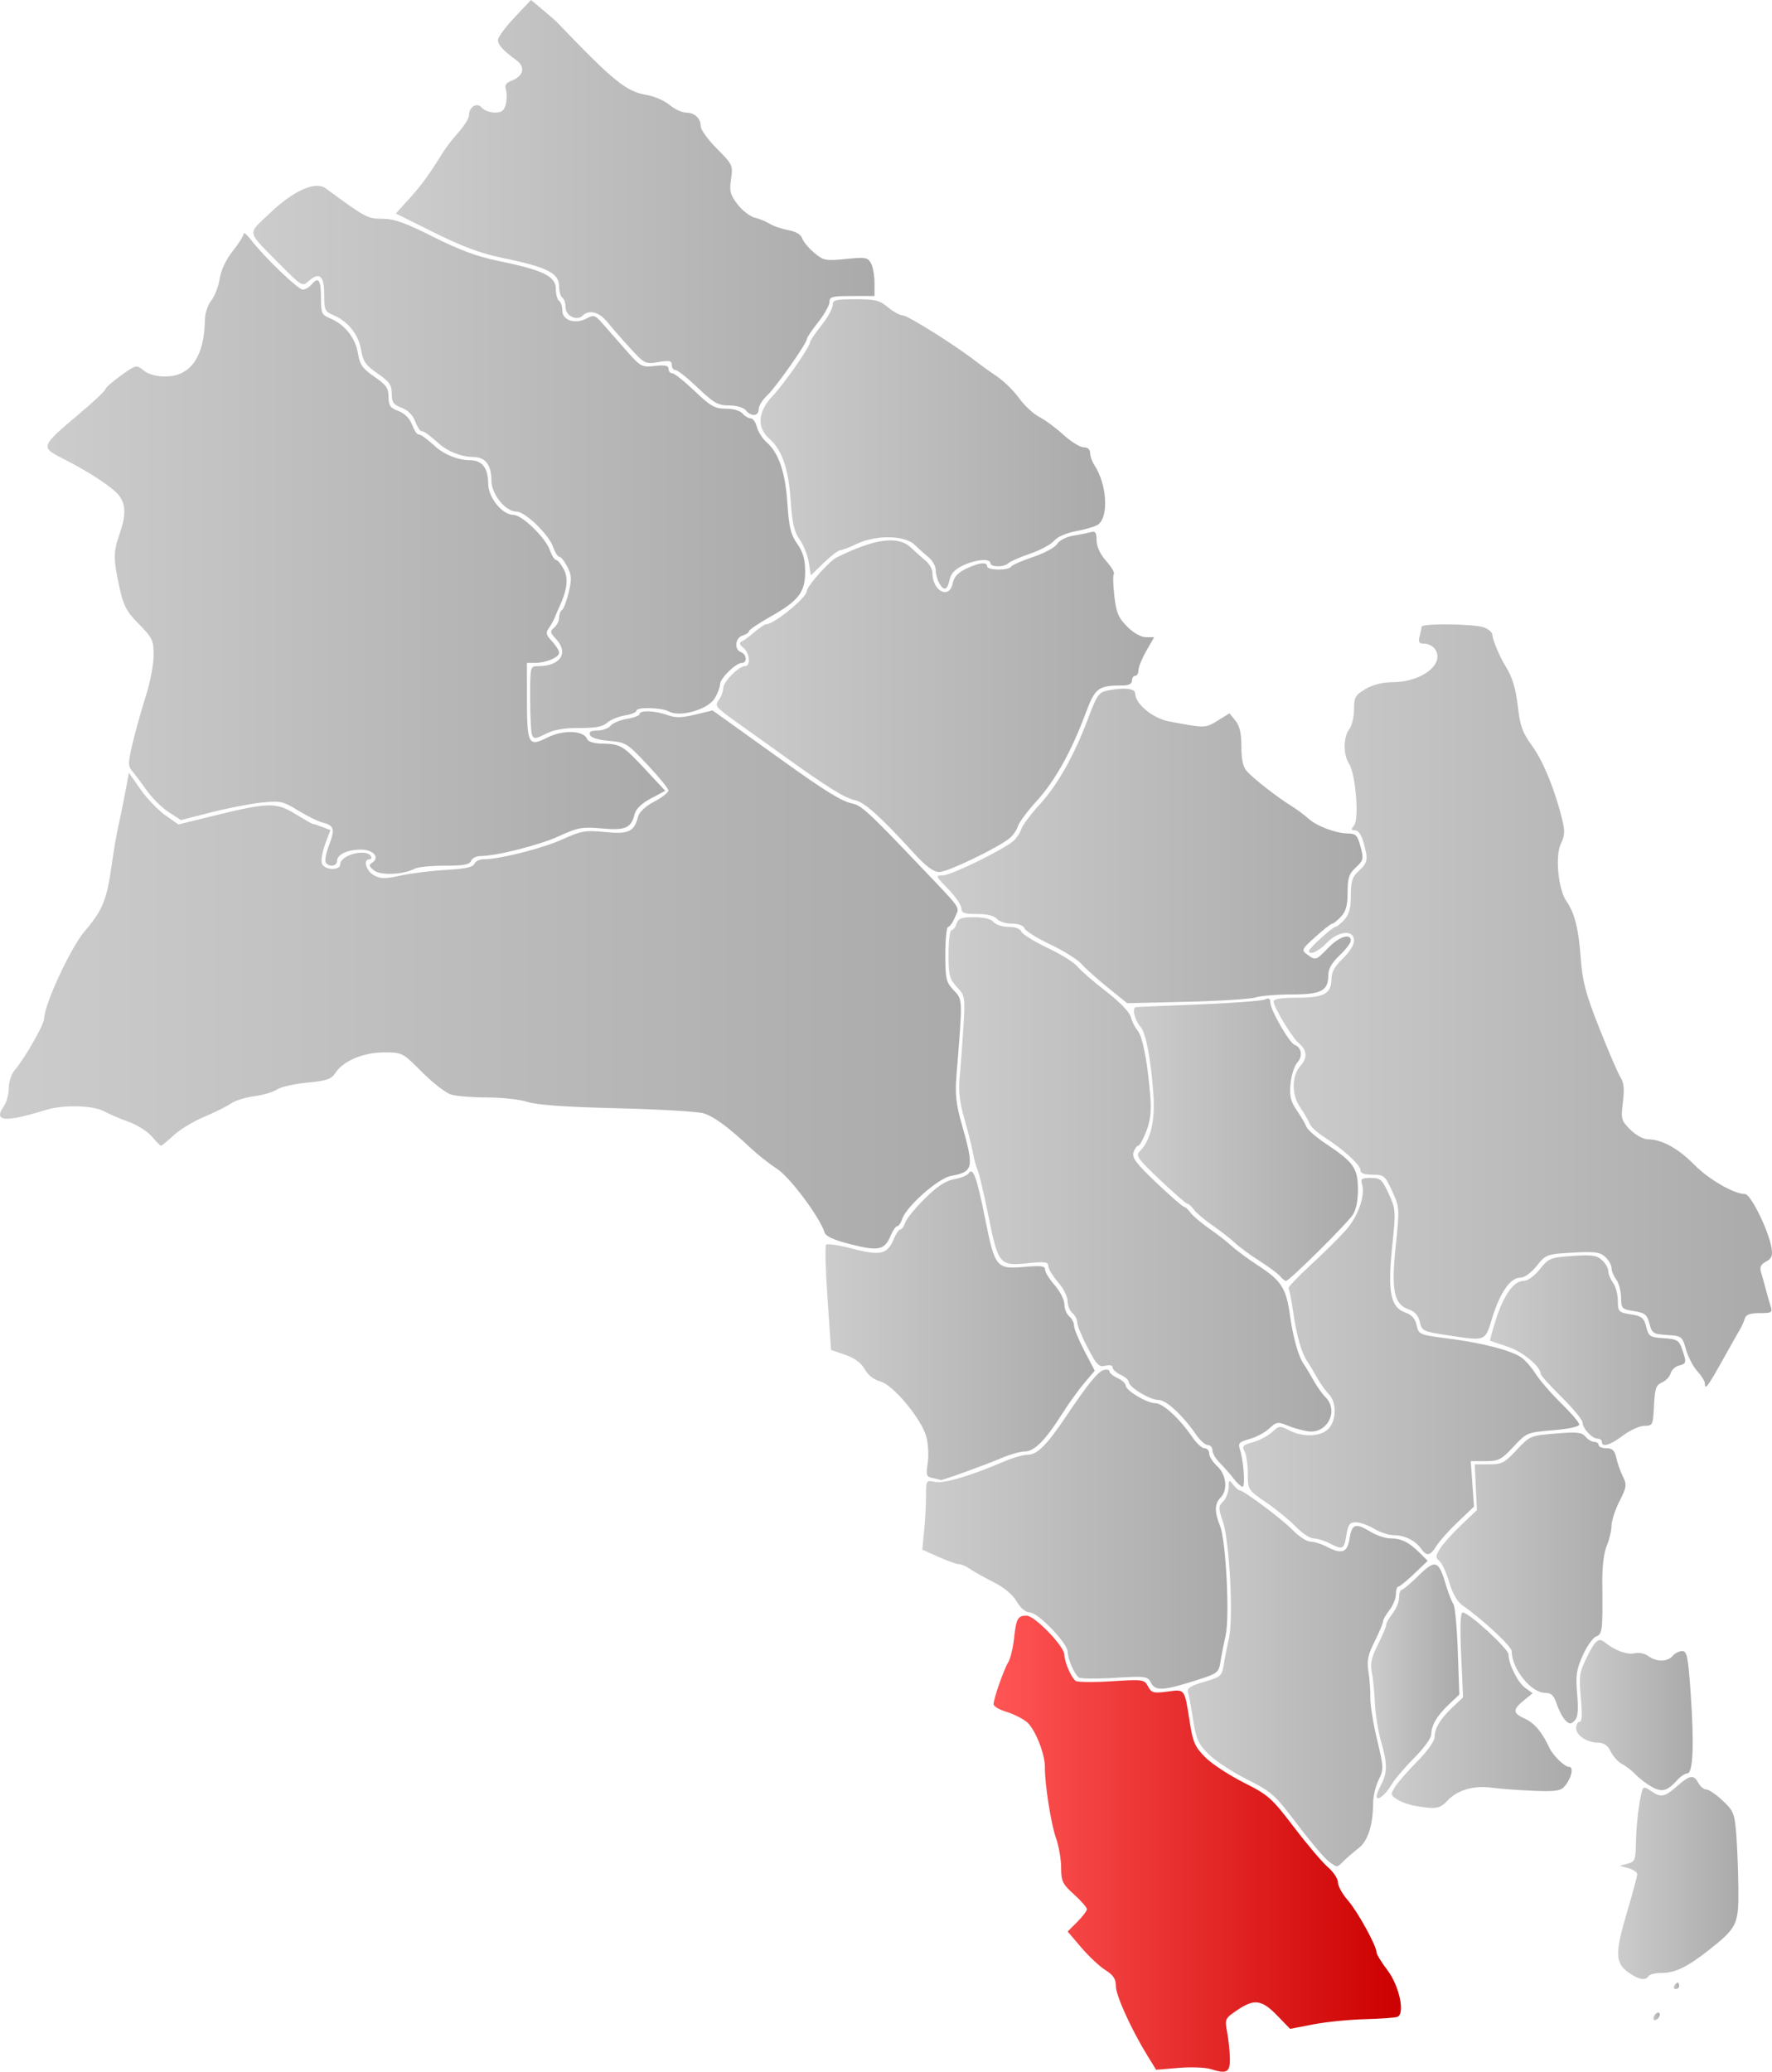
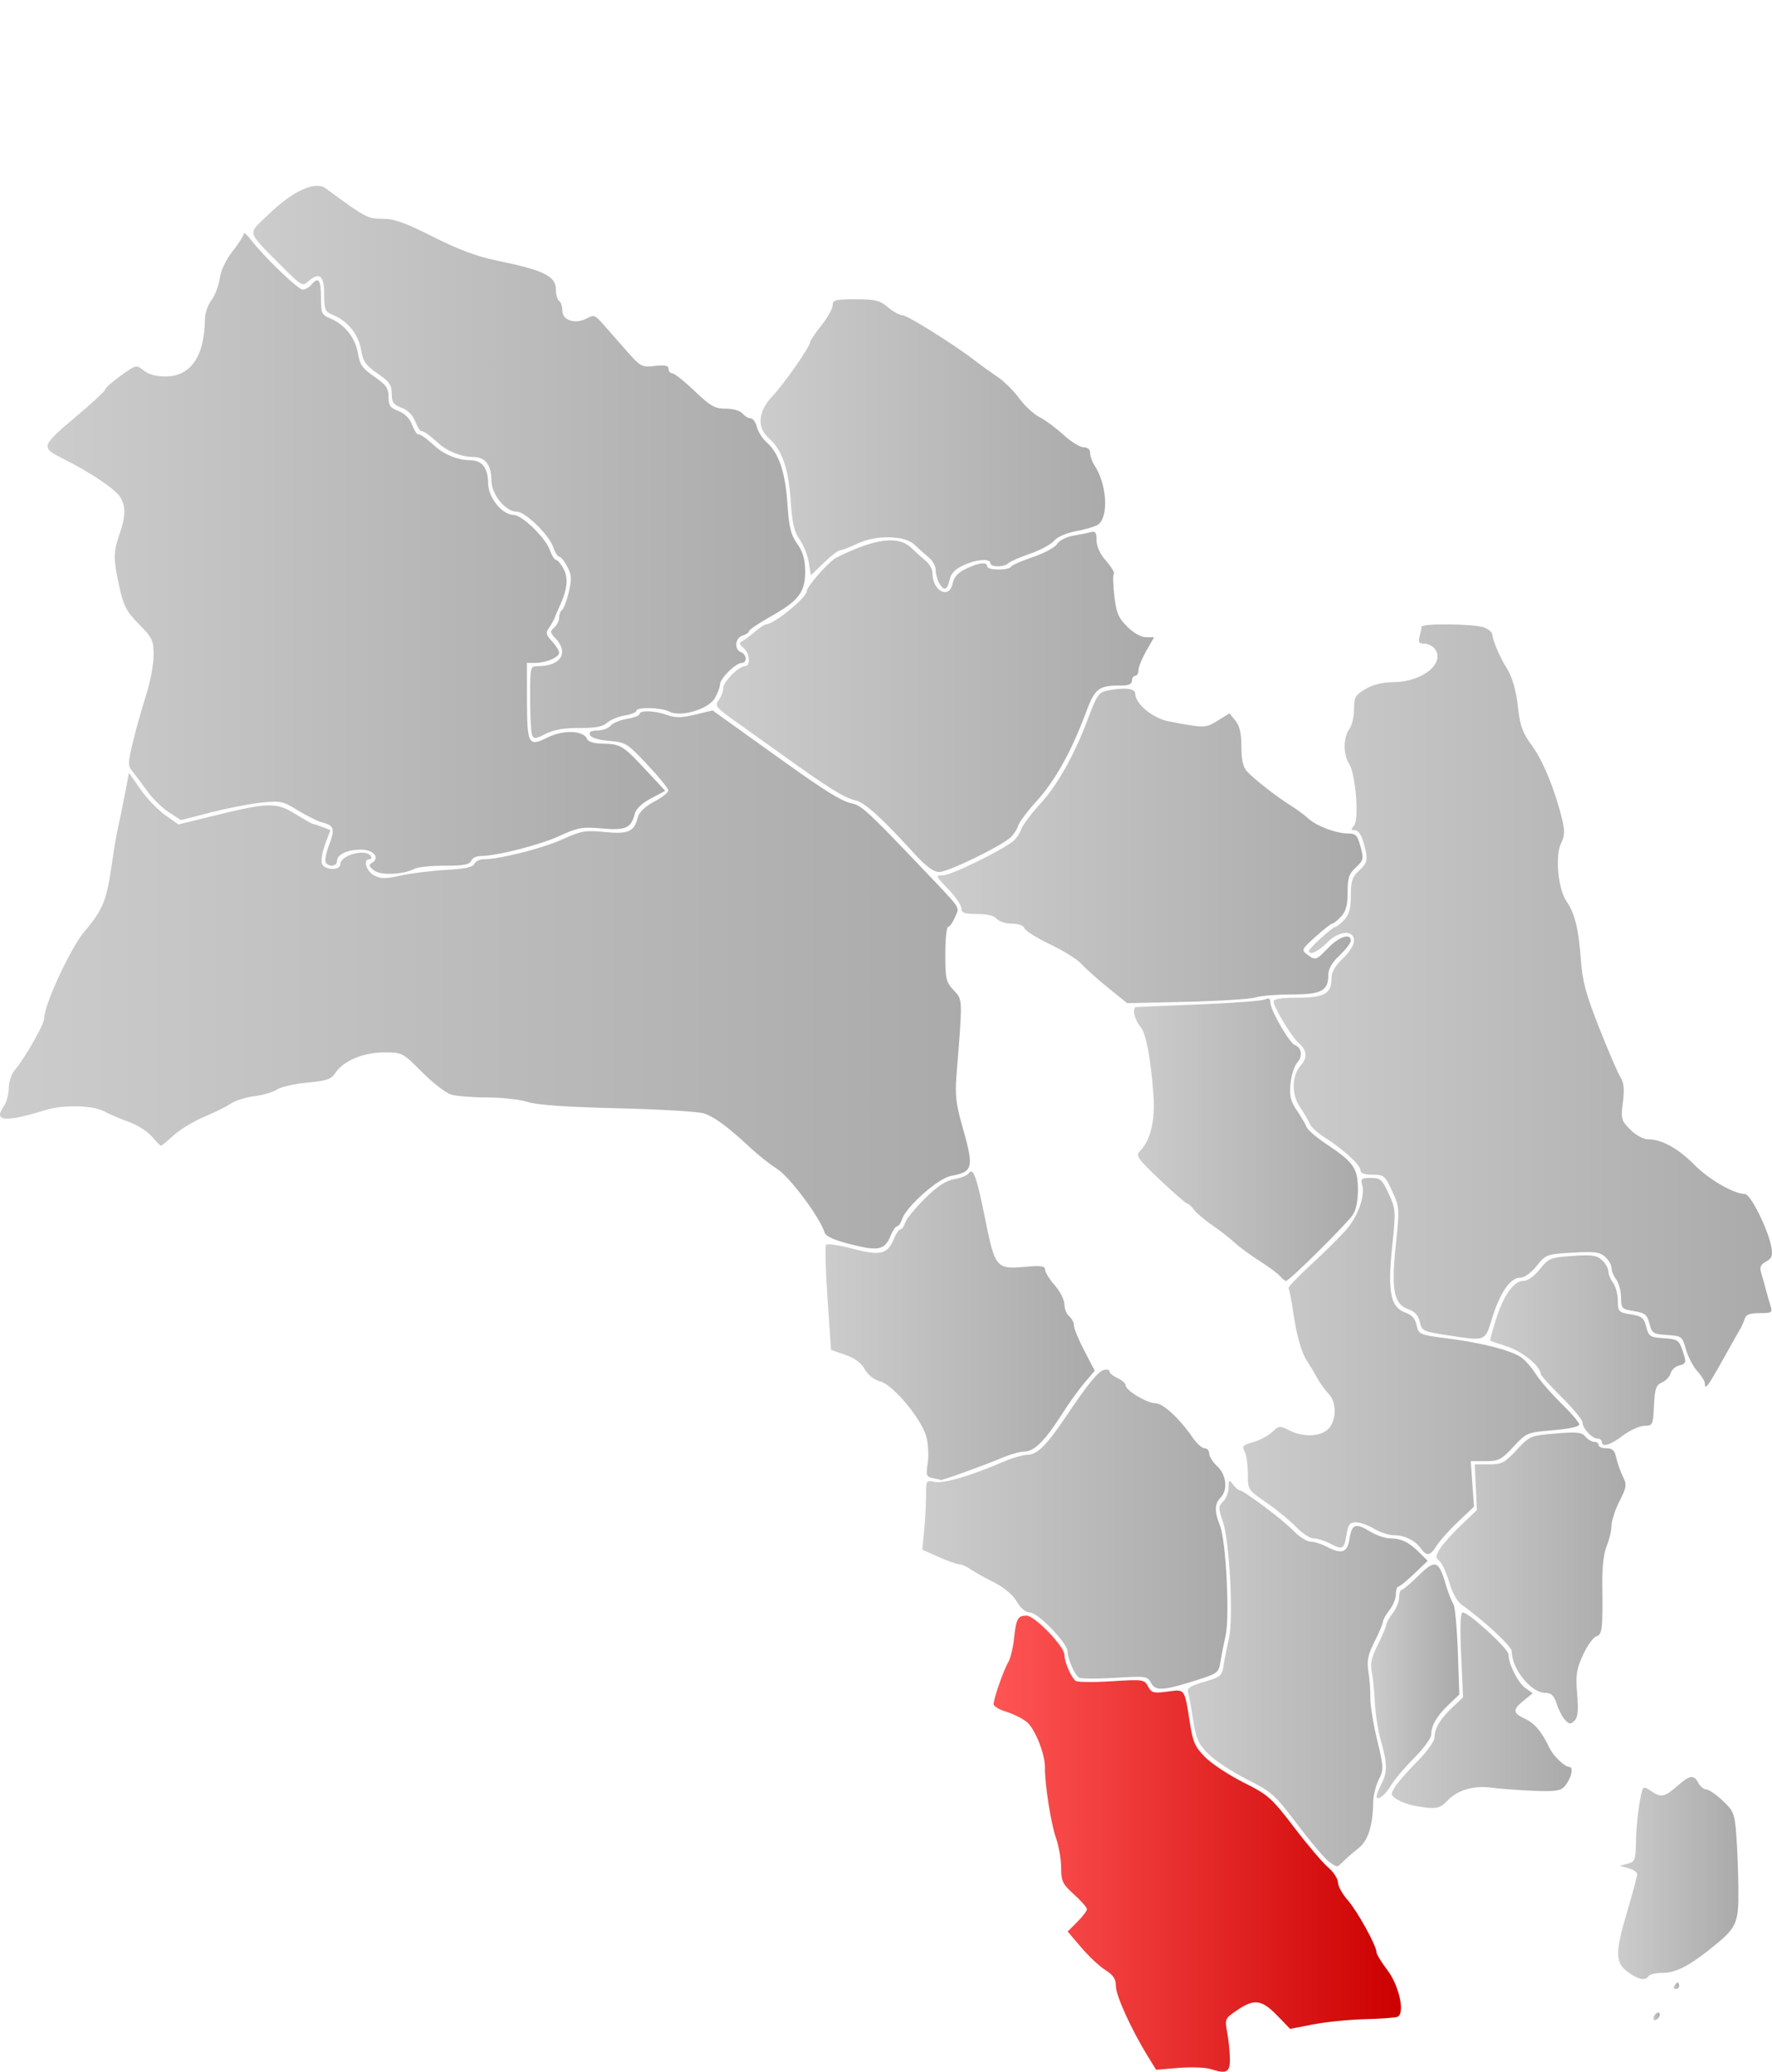
<svg xmlns="http://www.w3.org/2000/svg" xmlns:ns1="http://sodipodi.sourceforge.net/DTD/sodipodi-0.dtd" xmlns:ns2="http://www.inkscape.org/namespaces/inkscape" xmlns:xlink="http://www.w3.org/1999/xlink" width="550.596" height="643.674" id="svg32275" ns1:version="0.32" ns2:version="0.44.1" version="1.0" ns1:docbase="C:\Documents and Settings\Jon Haradld Søby\Mine dokumenter\wikipedia\Norgeskart" ns1:docname="NO 0604 Kongsberg.svg">
  <defs id="defs32277">
    <linearGradient id="linearGradient36971">
      <stop id="stop36973" offset="0" style="stop-color:#f55;stop-opacity:1;" />
      <stop id="stop36975" offset="1" style="stop-color:#c00;stop-opacity:1;" />
    </linearGradient>
    <linearGradient id="linearGradient35149">
      <stop style="stop-color:#ccc;stop-opacity:1;" offset="0" id="stop35151" />
      <stop style="stop-color:#aaa;stop-opacity:1;" offset="1" id="stop35153" />
    </linearGradient>
    <linearGradient ns2:collect="always" xlink:href="#linearGradient36971" id="linearGradient35155" x1="408.429" y1="776.641" x2="535.012" y2="776.641" gradientUnits="userSpaceOnUse" />
    <linearGradient ns2:collect="always" xlink:href="#linearGradient35149" id="linearGradient35157" x1="613.429" y1="830.291" x2="615.429" y2="830.291" gradientUnits="userSpaceOnUse" />
    <linearGradient ns2:collect="always" xlink:href="#linearGradient35149" id="linearGradient35159" x1="619.762" y1="820.791" x2="621.429" y2="820.791" gradientUnits="userSpaceOnUse" />
    <linearGradient ns2:collect="always" xlink:href="#linearGradient35149" id="linearGradient35161" x1="602.489" y1="787.31" x2="639.86" y2="787.31" gradientUnits="userSpaceOnUse" />
    <linearGradient ns2:collect="always" xlink:href="#linearGradient35149" id="linearGradient35163" x1="468.776" y1="723.806" x2="543.305" y2="723.806" gradientUnits="userSpaceOnUse" />
    <linearGradient ns2:collect="always" xlink:href="#linearGradient35149" id="linearGradient35165" x1="532.155" y1="735.167" x2="588.047" y2="735.167" gradientUnits="userSpaceOnUse" />
    <linearGradient ns2:collect="always" xlink:href="#linearGradient35149" id="linearGradient35167" x1="525.721" y1="726.214" x2="553.139" y2="726.214" gradientUnits="userSpaceOnUse" />
    <linearGradient ns2:collect="always" xlink:href="#linearGradient35149" id="linearGradient35169" x1="589.429" y1="736.701" x2="625.654" y2="736.701" gradientUnits="userSpaceOnUse" />
    <linearGradient ns2:collect="always" xlink:href="#linearGradient35149" id="linearGradient35171" x1="546.037" y1="694.087" x2="604.787" y2="694.087" gradientUnits="userSpaceOnUse" />
    <linearGradient ns2:collect="always" xlink:href="#linearGradient35149" id="linearGradient35173" x1="386.273" y1="678.916" x2="481.082" y2="678.916" gradientUnits="userSpaceOnUse" />
    <linearGradient ns2:collect="always" xlink:href="#linearGradient35149" id="linearGradient35175" x1="486.008" y1="628.23" x2="590.414" y2="628.23" gradientUnits="userSpaceOnUse" />
    <linearGradient ns2:collect="always" xlink:href="#linearGradient35149" id="linearGradient35177" x1="394.429" y1="577.268" x2="513.387" y2="577.268" gradientUnits="userSpaceOnUse" />
    <linearGradient ns2:collect="always" xlink:href="#linearGradient35149" id="linearGradient35179" x1="356.203" y1="615.722" x2="439.857" y2="615.722" gradientUnits="userSpaceOnUse" />
    <linearGradient ns2:collect="always" xlink:href="#linearGradient35149" id="linearGradient35181" x1="562.708" y1="623.301" x2="623.322" y2="623.301" gradientUnits="userSpaceOnUse" />
    <linearGradient ns2:collect="always" xlink:href="#linearGradient35149" id="linearGradient35183" x1="495.429" y1="516.217" x2="650.298" y2="516.217" gradientUnits="userSpaceOnUse" />
    <linearGradient ns2:collect="always" xlink:href="#linearGradient35149" id="linearGradient35185" x1="452.05" y1="557.927" x2="521.642" y2="557.927" gradientUnits="userSpaceOnUse" />
    <linearGradient ns2:collect="always" xlink:href="#linearGradient35149" id="linearGradient35187" x1="99.702" y1="508.132" x2="401.065" y2="508.132" gradientUnits="userSpaceOnUse" />
    <linearGradient ns2:collect="always" xlink:href="#linearGradient35149" id="linearGradient35189" x1="391.075" y1="466.64" x2="523.063" y2="466.64" gradientUnits="userSpaceOnUse" />
    <linearGradient ns2:collect="always" xlink:href="#linearGradient35149" id="linearGradient35191" x1="114.488" y1="375.793" x2="306.408" y2="375.793" gradientUnits="userSpaceOnUse" />
    <linearGradient ns2:collect="always" xlink:href="#linearGradient35149" id="linearGradient35193" x1="322.421" y1="421.88" x2="458.313" y2="421.88" gradientUnits="userSpaceOnUse" />
    <linearGradient ns2:collect="always" xlink:href="#linearGradient35149" id="linearGradient35195" x1="178.437" y1="347.323" x2="349.881" y2="347.323" gradientUnits="userSpaceOnUse" />
    <linearGradient ns2:collect="always" xlink:href="#linearGradient35149" id="linearGradient35197" x1="336.018" y1="341.741" x2="443.093" y2="341.741" gradientUnits="userSpaceOnUse" />
    <linearGradient ns2:collect="always" xlink:href="#linearGradient35149" id="linearGradient35199" x1="222.69" y1="268.277" x2="371.429" y2="268.277" gradientUnits="userSpaceOnUse" />
  </defs>
  <ns1:namedview id="base" pagecolor="#ffffff" bordercolor="#666666" borderopacity="1.0" gridtolerance="10000" guidetolerance="10" objecttolerance="10" ns2:pageopacity="0.0" ns2:pageshadow="2" ns2:zoom="0.80320161" ns2:cx="275.29816" ns2:cy="172.43491" ns2:document-units="px" ns2:current-layer="layer1" ns2:window-width="1024" ns2:window-height="717" ns2:window-x="-4" ns2:window-y="0" />
  <g ns2:label="Layer 1" ns2:groupmode="layer" id="layer1" transform="translate(-99.702,-203.817)">
    <path style="fill:url(#linearGradient35155);fill-opacity:1.0" d="M 475.929,846.677 C 474.279,846.147 469.779,845.976 465.929,846.298 L 458.929,846.883 L 456.283,842.587 C 451.217,834.36 446.429,823.821 446.429,820.897 C 446.429,818.661 445.648,817.465 443.179,815.918 C 441.391,814.798 438.019,811.643 435.684,808.907 L 431.44,803.933 L 434.434,800.939 C 436.081,799.292 437.429,797.512 437.429,796.984 C 437.429,796.456 435.629,794.397 433.429,792.41 C 429.837,789.165 429.427,788.311 429.414,784.043 C 429.406,781.429 428.676,777.266 427.793,774.791 C 426.262,770.503 424.294,757.921 424.379,752.964 C 424.451,748.778 421.237,740.785 418.67,738.766 C 417.288,737.679 414.419,736.269 412.293,735.632 C 410.168,734.995 408.429,733.951 408.429,733.311 C 408.429,731.589 411.566,722.598 412.972,720.291 C 413.642,719.191 414.449,715.918 414.765,713.017 C 415.459,706.65 415.924,705.791 418.677,705.791 C 421.199,705.791 430.429,715.339 430.429,717.949 C 430.429,720.117 432.537,725.028 433.908,726.054 C 434.469,726.474 439.494,726.529 445.074,726.175 C 454.883,725.553 455.26,725.606 456.421,727.777 C 457.497,729.787 458.13,729.955 462.451,729.382 C 467.996,728.647 467.726,728.268 469.437,739.204 C 470.366,745.136 471.045,746.642 474.224,749.818 C 476.261,751.855 481.621,755.376 486.133,757.644 C 493.803,761.499 494.823,762.404 501.78,771.529 C 505.873,776.898 510.618,782.488 512.325,783.951 C 514.032,785.413 515.429,787.535 515.429,788.666 C 515.429,789.796 516.791,792.273 518.456,794.169 C 521.487,797.621 527.392,808.316 527.416,810.397 C 527.423,811.005 528.935,813.48 530.775,815.897 C 534.499,820.785 536.362,829.496 533.887,830.445 C 533.164,830.722 528.603,831.049 523.751,831.171 C 518.899,831.292 511.697,832.018 507.748,832.783 L 500.567,834.174 L 496.499,829.982 C 491.726,825.065 489.396,824.769 484.051,828.402 C 480.327,830.932 480.233,831.141 480.992,835.152 C 481.423,837.428 481.81,841.081 481.852,843.269 C 481.937,847.696 480.92,848.281 475.929,846.677 z " id="path34210" />
    <path style="fill:url(#linearGradient35157);fill-opacity:1.0" d="M 613.429,830.909 C 613.429,830.359 613.879,829.631 614.429,829.291 C 614.979,828.951 615.429,829.123 615.429,829.673 C 615.429,830.223 614.979,830.951 614.429,831.291 C 613.879,831.631 613.429,831.459 613.429,830.909 z " id="path34208" />
    <path style="fill:url(#linearGradient35159);fill-opacity:1.0" d="M 619.929,820.791 C 620.268,820.241 620.745,819.791 620.988,819.791 C 621.23,819.791 621.429,820.241 621.429,820.791 C 621.429,821.341 620.952,821.791 620.37,821.791 C 619.787,821.791 619.589,821.341 619.929,820.791 z " id="path34206" />
    <path style="fill:url(#linearGradient35161);fill-opacity:1.0" d="M 606.971,817.482 C 601.387,814.085 601.195,811.569 605.429,797.291 C 607.059,791.791 608.402,786.777 608.411,786.149 C 608.421,785.521 607.191,784.669 605.679,784.256 L 602.929,783.504 L 605.429,782.85 C 607.727,782.249 607.936,781.717 608.022,776.243 C 608.109,770.716 609.042,763.055 610.003,759.979 C 610.329,758.938 610.875,758.99 612.643,760.229 C 615.76,762.411 616.877,762.214 620.776,758.791 C 624.792,755.265 625.981,755.086 627.429,757.791 C 628.017,758.891 629.126,759.791 629.893,759.791 C 630.659,759.791 632.944,761.354 634.97,763.265 C 638.4,766.5 638.692,767.241 639.215,774.015 C 639.524,778.017 639.81,785.577 639.852,790.817 C 639.939,801.683 639.403,802.791 630.74,809.638 C 624.071,814.91 620.205,816.791 616.037,816.791 C 614.117,816.791 612.268,817.241 611.929,817.791 C 611.131,819.081 609.424,818.975 606.971,817.482 z " id="path34204" />
    <path style="fill:url(#linearGradient35163);fill-opacity:1.0" d="M 512.637,782.225 C 511.408,781.363 507.012,776.183 502.87,770.713 C 495.788,761.362 494.847,760.521 487.133,756.644 C 482.621,754.376 477.261,750.855 475.224,748.818 C 472.045,745.642 471.366,744.136 470.437,738.204 C 469.843,734.402 469.129,730.541 468.851,729.624 C 468.457,728.321 469.549,727.607 473.845,726.358 C 479.038,724.849 479.377,724.552 479.939,721.025 C 480.266,718.971 480.998,715.266 481.565,712.791 C 482.984,706.594 481.745,682.599 479.698,676.634 C 478.221,672.329 478.226,671.85 479.764,670.312 C 480.68,669.397 481.443,667.443 481.46,665.969 C 481.489,663.529 481.61,663.446 482.821,665.041 C 483.551,666.003 484.415,666.791 484.741,666.791 C 486.015,666.791 498.117,675.827 501.375,679.211 C 503.27,681.18 505.745,682.794 506.875,682.797 C 508.004,682.8 510.217,683.475 511.793,684.297 C 516.691,686.852 518.326,686.287 519.045,681.791 C 519.773,677.236 520.907,676.892 525.654,679.787 C 527.455,680.885 530.196,681.785 531.744,681.787 C 535.115,681.792 537.541,682.994 540.845,686.298 L 543.305,688.758 L 539.117,692.764 C 536.813,694.967 534.591,696.774 534.179,696.78 C 533.766,696.786 533.429,697.855 533.429,699.156 C 533.429,700.457 532.529,702.665 531.429,704.064 C 530.329,705.462 529.429,707.061 529.429,707.616 C 529.429,708.172 528.26,710.953 526.832,713.796 C 524.74,717.96 524.364,719.776 524.897,723.128 C 525.261,725.418 525.526,729.091 525.487,731.291 C 525.447,733.491 526.394,739.366 527.592,744.347 C 529.658,752.944 529.684,753.573 528.098,756.751 C 527.18,758.592 526.409,761.716 526.385,763.694 C 526.297,770.983 524.791,775.718 521.823,778.041 C 520.243,779.279 518.157,781.078 517.189,782.041 C 515.064,784.153 515.374,784.141 512.637,782.225 z " id="path34202" />
    <path style="fill:url(#linearGradient35165);fill-opacity:1.0" d="M 539.429,764.899 C 537.504,764.564 534.959,763.647 533.774,762.86 C 531.725,761.499 531.7,761.303 533.255,758.86 C 534.155,757.447 537.262,753.909 540.16,750.998 C 543.058,748.086 545.429,744.794 545.429,743.682 C 545.429,740.841 547.179,737.892 551.008,734.281 L 554.3,731.176 L 553.713,717.983 C 553.31,708.926 553.461,704.791 554.195,704.791 C 556.094,704.791 568.429,716.115 568.429,717.858 C 568.429,720.834 571.328,726.606 573.664,728.279 L 575.929,729.901 L 573.179,732.134 C 569.628,735.016 569.713,736.109 573.624,737.86 C 576.454,739.127 578.941,742.1 581.095,746.791 C 582.223,749.245 585.831,752.755 587.246,752.773 C 588.819,752.794 587.943,756.433 585.768,758.916 C 584.62,760.227 582.755,760.477 576.136,760.206 C 571.622,760.021 565.807,759.587 563.213,759.242 C 557.542,758.485 552.562,759.956 549.401,763.32 C 547.061,765.811 545.815,766.008 539.429,764.899 z " id="path34200" />
    <path style="fill:url(#linearGradient35167);fill-opacity:1.0" d="M 527.429,761.874 C 527.429,761.404 528.101,759.73 528.922,758.155 C 530.824,754.509 530.798,751.64 528.801,744.791 C 527.92,741.766 527.063,736.366 526.898,732.791 C 526.733,729.216 526.29,724.87 525.913,723.135 C 525.399,720.762 525.874,718.694 527.829,714.802 C 529.259,711.956 530.429,709.172 530.429,708.616 C 530.429,708.061 531.329,706.462 532.429,705.064 C 533.529,703.665 534.429,701.457 534.429,700.156 C 534.429,698.855 534.772,697.791 535.192,697.791 C 535.612,697.791 537.974,695.807 540.442,693.381 C 545.68,688.233 546.685,688.549 548.91,696.039 C 549.728,698.794 550.8,701.553 551.292,702.169 C 551.784,702.786 552.401,709.366 552.663,716.791 L 553.139,730.291 L 549.927,733.338 C 546.17,736.904 544.429,739.863 544.429,742.682 C 544.429,743.794 542.038,747.086 539.117,749.998 C 536.195,752.909 532.957,756.739 531.92,758.509 C 530.097,761.622 527.429,763.621 527.429,761.874 z " id="path34198" />
-     <path style="fill:url(#linearGradient35169);fill-opacity:1.0" d="M 612.9,758.959 C 611.269,758.041 609.033,756.333 607.932,755.163 C 606.83,753.993 604.939,752.527 603.729,751.905 C 602.52,751.283 600.934,749.541 600.206,748.033 C 599.296,746.148 598.108,745.286 596.406,745.274 C 592.843,745.25 589.429,743.039 589.429,740.756 C 589.429,739.675 589.917,738.791 590.514,738.791 C 591.259,738.791 591.381,736.467 590.904,731.371 C 590.286,724.776 590.471,723.413 592.568,719.121 C 595.387,713.349 596.391,712.491 598.406,714.134 C 601.46,716.627 605.329,718.033 607.602,717.477 C 608.915,717.156 610.774,717.536 611.87,718.35 C 614.384,720.217 617.853,720.19 619.429,718.291 C 620.113,717.466 621.448,716.791 622.395,716.791 C 623.891,716.791 624.237,718.527 625.034,730.041 C 626.134,745.945 625.762,754.791 623.991,754.791 C 623.302,754.791 621.886,755.732 620.845,756.883 C 617.713,760.344 616.109,760.763 612.9,758.959 z " id="path34196" />
    <path style="fill:url(#linearGradient35171);fill-opacity:1.0" d="M 586.081,738.3 C 585.261,737.48 584.069,735.23 583.432,733.3 C 582.533,730.576 581.733,729.791 579.859,729.791 C 575.442,729.791 569.429,722.334 569.429,716.858 C 569.429,715.349 560.619,707.147 554.06,702.55 C 552.486,701.446 551.003,698.837 550.012,695.43 C 549.152,692.472 547.786,689.502 546.976,688.83 C 545.683,687.757 545.706,687.281 547.16,684.949 C 548.071,683.487 551.018,680.203 553.709,677.651 L 558.601,673.01 L 558.265,665.898 L 557.929,658.786 L 562.359,658.789 C 566.317,658.791 567.231,658.316 570.945,654.328 C 575.026,649.945 575.244,649.853 583.039,649.203 C 589.689,648.648 591.195,648.804 592.325,650.166 C 593.067,651.06 594.293,651.791 595.051,651.791 C 595.809,651.791 596.429,652.241 596.429,652.791 C 596.429,653.341 597.518,653.791 598.849,653.791 C 600.727,653.791 601.418,654.465 601.931,656.801 C 602.294,658.456 603.216,661.063 603.98,662.593 C 605.237,665.113 605.135,665.833 602.898,670.252 C 601.54,672.935 600.429,676.348 600.429,677.838 C 600.429,679.328 599.764,682.138 598.951,684.083 C 598.014,686.326 597.507,690.669 597.565,695.955 C 597.724,710.33 597.576,711.607 595.679,712.235 C 594.716,712.554 592.859,715.162 591.553,718.031 C 589.521,722.492 589.26,724.246 589.755,730.139 C 590.186,735.284 589.982,737.38 588.952,738.41 C 587.778,739.584 587.348,739.568 586.081,738.3 z " id="path34194" />
    <path style="fill:url(#linearGradient35173);fill-opacity:1.0" d="M 457.402,726.741 C 456.245,724.579 455.846,724.522 446.066,725.116 C 440.49,725.454 435.469,725.407 434.908,725.011 C 433.55,724.052 431.429,719.137 431.429,716.949 C 431.429,714.37 422.201,704.791 419.717,704.791 C 418.399,704.791 416.884,703.533 415.619,701.39 C 414.368,699.269 411.666,697.011 408.443,695.392 C 405.599,693.964 402.308,692.119 401.128,691.293 C 399.949,690.467 398.39,689.791 397.665,689.791 C 396.939,689.791 394.079,688.778 391.309,687.541 L 386.273,685.291 L 386.851,679.394 C 387.168,676.151 387.429,671.278 387.429,668.565 C 387.429,663.702 387.468,663.64 390.182,664.237 C 392.91,664.836 401.317,662.354 411.761,657.867 C 414.42,656.725 417.711,655.791 419.075,655.791 C 421.959,655.791 424.929,652.831 430.783,644.126 C 437.685,633.862 440.842,629.97 442.679,629.462 C 443.641,629.196 444.429,629.396 444.429,629.906 C 444.429,630.416 445.554,631.346 446.929,631.973 C 448.304,632.599 449.434,633.602 449.441,634.201 C 449.459,635.818 456.048,639.791 458.712,639.791 C 461.093,639.791 466.235,644.545 470.34,650.541 C 471.564,652.328 473.209,653.791 473.997,653.791 C 474.784,653.791 475.429,654.527 475.429,655.426 C 475.429,656.326 476.554,658.104 477.929,659.378 C 480.786,662.026 481.274,666.802 478.929,669.148 C 477.064,671.012 477.028,673.563 478.803,677.919 C 480.625,682.388 481.839,706.147 480.538,711.873 C 479.986,714.303 479.271,717.944 478.95,719.964 C 478.396,723.453 478.054,723.738 472.148,725.634 C 461.262,729.128 458.779,729.315 457.402,726.741 z " id="path34192" />
    <path style="fill:url(#linearGradient35175);fill-opacity:1.0" d="M 541.235,684.949 C 539.444,682.426 536.11,680.791 532.744,680.787 C 531.196,680.785 528.455,679.885 526.654,678.787 C 524.854,677.689 522.324,676.791 521.032,676.791 C 519.066,676.791 518.58,677.441 518.045,680.791 C 517.333,685.239 516.907,685.443 512.793,683.297 C 511.217,682.475 509.004,681.8 507.875,681.797 C 506.745,681.794 504.27,680.17 502.375,678.19 C 500.479,676.21 496.341,672.818 493.179,670.653 C 487.463,666.74 487.429,666.686 487.429,661.688 C 487.429,658.922 486.975,655.811 486.42,654.774 C 485.546,653.142 485.9,652.755 489.061,651.882 C 491.069,651.327 493.727,649.92 494.968,648.754 C 497.099,646.751 497.394,646.721 500.277,648.212 C 504.552,650.423 509.985,650.234 512.429,647.791 C 515.009,645.21 515.083,639.445 512.567,636.929 C 511.543,635.905 509.86,633.542 508.828,631.679 C 507.795,629.815 506.476,627.616 505.897,626.791 C 504.144,624.297 502.539,618.669 501.518,611.434 C 500.985,607.663 500.332,604.361 500.067,604.096 C 499.801,603.83 502.846,600.616 506.832,596.952 C 510.818,593.288 515.78,588.385 517.857,586.056 C 521.719,581.726 524.007,575.19 522.892,571.676 C 522.388,570.087 522.816,569.791 525.617,569.791 C 528.627,569.791 529.154,570.256 531.205,574.728 C 533.399,579.509 533.432,580.03 532.272,591.164 C 530.81,605.187 531.772,610.018 536.342,611.611 C 538.36,612.314 539.427,613.507 539.879,615.566 C 540.514,618.455 540.712,618.539 549.728,619.697 C 559.993,621.015 568.781,623.251 572.182,625.411 C 573.421,626.198 575.495,628.517 576.789,630.566 C 578.084,632.615 581.676,636.766 584.771,639.791 C 587.867,642.816 590.406,645.789 590.414,646.397 C 590.423,647.061 587.168,647.775 582.265,648.184 C 574.208,648.856 574.046,648.923 569.945,653.328 C 566.201,657.348 565.338,657.791 561.242,657.791 L 556.696,657.791 L 557.201,664.852 L 557.706,671.913 L 552.761,676.602 C 550.042,679.181 547.044,682.528 546.1,684.041 C 544.085,687.267 543.021,687.466 541.235,684.949 z " id="path34190" />
-     <path style="fill:url(#linearGradient35177);fill-opacity:1.0" d="M 482.929,663.104 C 481.829,661.677 479.916,659.509 478.679,658.286 C 477.441,657.062 476.429,655.326 476.429,654.426 C 476.429,653.527 475.784,652.791 474.997,652.791 C 474.209,652.791 472.564,651.328 471.34,649.541 C 467.235,643.545 462.093,638.791 459.712,638.791 C 457.048,638.791 450.459,634.818 450.441,633.201 C 450.434,632.602 449.304,631.599 447.929,630.973 C 446.554,630.346 445.429,629.325 445.429,628.704 C 445.429,628.027 444.514,627.803 443.149,628.146 C 441.168,628.643 440.446,627.904 437.635,622.504 C 435.856,619.087 434.406,615.558 434.414,614.663 C 434.422,613.768 433.754,612.475 432.929,611.791 C 432.104,611.106 431.429,609.423 431.429,608.05 C 431.429,606.678 430.079,604.017 428.429,602.138 C 426.779,600.259 425.429,598.026 425.429,597.176 C 425.429,595.879 424.429,595.736 419.179,596.282 C 410.299,597.207 409.877,596.71 406.869,581.789 C 405.483,574.915 403.947,568.391 403.457,567.291 C 402.966,566.191 402.347,563.941 402.08,562.291 C 401.814,560.641 400.63,555.916 399.451,551.791 C 397.836,546.144 397.452,542.808 397.896,538.291 C 398.22,534.991 398.744,528.016 399.06,522.791 C 399.617,513.57 399.558,513.208 397.031,510.489 C 394.711,507.992 394.429,506.878 394.429,500.239 C 394.429,496.143 394.848,492.791 395.361,492.791 C 395.874,492.791 396.579,491.891 396.929,490.791 C 397.447,489.156 398.442,488.791 402.374,488.791 C 405.429,488.791 407.638,489.338 408.429,490.291 C 409.113,491.116 411.207,491.791 413.082,491.791 C 415.156,491.791 416.712,492.365 417.054,493.257 C 417.364,494.064 421.015,496.337 425.169,498.309 C 429.323,500.281 433.505,502.883 434.462,504.092 C 435.418,505.301 439.405,508.766 443.321,511.791 C 447.605,515.099 450.692,518.287 451.069,519.791 C 451.415,521.166 452.345,523.038 453.137,523.951 C 454.696,525.75 456.203,533.383 457.088,543.972 C 457.507,548.982 457.21,551.796 455.902,555.222 C 454.942,557.735 453.798,559.791 453.36,559.791 C 452.922,559.791 452.268,560.722 451.907,561.86 C 451.377,563.529 452.767,565.367 459.089,571.356 C 463.401,575.441 467.241,578.785 467.622,578.787 C 468.003,578.789 468.903,579.604 469.622,580.599 C 470.341,581.593 472.954,583.81 475.429,585.525 C 477.904,587.241 481.054,589.69 482.429,590.967 C 483.804,592.245 487.503,594.974 490.65,597.032 C 497.888,601.765 499.329,604.018 500.522,612.464 C 501.54,619.672 503.146,625.3 504.897,627.791 C 505.476,628.616 506.795,630.815 507.828,632.679 C 508.86,634.542 510.543,636.905 511.567,637.929 C 515.815,642.177 512.066,649.412 506.081,648.514 C 504.347,648.254 501.481,647.442 499.713,646.71 C 496.768,645.49 496.295,645.568 494.104,647.626 C 492.788,648.862 490.029,650.338 487.973,650.906 C 484.733,651.801 484.331,652.229 484.96,654.115 C 486.126,657.609 486.699,665.795 485.775,665.745 C 485.31,665.719 484.029,664.531 482.929,663.104 z " id="path34188" />
    <path style="fill:url(#linearGradient35179);fill-opacity:1.0" d="M 389.629,663.078 C 387.531,662.677 387.385,662.265 387.965,658.394 C 388.316,656.059 388.123,652.381 387.537,650.22 C 386.028,644.648 377.197,634.047 373.204,633.012 C 371.244,632.505 369.414,631.068 368.404,629.246 C 367.317,627.285 365.293,625.787 362.35,624.765 L 357.929,623.231 L 356.828,607.261 C 356.223,598.477 356.022,590.952 356.381,590.538 C 356.74,590.125 360.495,590.692 364.725,591.801 C 373.379,594.067 375.461,593.541 377.521,588.568 C 378.153,587.041 379.036,585.791 379.483,585.791 C 379.929,585.791 380.593,584.847 380.96,583.693 C 381.326,582.539 384.055,579.185 387.025,576.239 C 390.883,572.411 393.495,570.685 396.176,570.192 C 398.24,569.813 400.247,569.008 400.637,568.405 C 402.023,566.257 403.163,569.344 405.759,582.281 C 408.859,597.73 409.251,598.208 418.179,597.419 C 423.185,596.976 424.429,597.15 424.429,598.294 C 424.429,599.079 425.779,601.259 427.429,603.138 C 429.079,605.017 430.429,607.678 430.429,609.05 C 430.429,610.423 431.104,612.106 431.929,612.791 C 432.754,613.475 433.422,614.768 433.414,615.663 C 433.406,616.558 434.853,620.081 436.628,623.492 L 439.857,629.694 L 436.628,633.492 C 434.853,635.581 431.719,639.947 429.664,643.193 C 424.511,651.335 421.062,654.791 418.088,654.791 C 416.717,654.791 413.42,655.725 410.761,656.867 C 406.018,658.905 392.153,663.922 392.004,663.655 C 391.963,663.58 390.894,663.32 389.629,663.078 z " id="path34186" />
    <path style="fill:url(#linearGradient35181);fill-opacity:1.0" d="M 597.429,651.791 C 597.429,651.241 596.823,650.791 596.084,650.791 C 594.386,650.791 591.437,647.59 591.404,645.712 C 591.39,644.93 588.465,641.401 584.904,637.87 C 581.342,634.338 578.429,631.11 578.429,630.697 C 578.429,628.385 572.797,623.745 568.149,622.226 C 565.278,621.289 562.834,620.45 562.719,620.363 C 562.604,620.276 563.379,617.409 564.443,613.993 C 566.815,606.372 570.035,601.791 573.02,601.791 C 574.363,601.791 576.377,600.367 578.138,598.171 C 580.889,594.742 581.423,594.524 588.257,594.035 C 594.264,593.605 595.802,593.818 597.45,595.31 C 598.538,596.295 599.429,597.845 599.429,598.755 C 599.429,599.664 600.089,601.282 600.897,602.35 C 601.704,603.417 602.379,605.921 602.397,607.913 C 602.427,611.354 602.627,611.567 606.402,612.171 C 609.837,612.72 610.488,613.245 611.211,616.048 C 611.984,619.05 612.389,619.313 616.657,619.592 C 620.804,619.863 621.378,620.206 622.349,622.992 C 623.806,627.171 623.746,627.474 621.354,628.1 C 620.214,628.398 619.061,629.481 618.793,630.506 C 618.525,631.531 617.321,632.802 616.117,633.33 C 614.255,634.147 613.884,635.224 613.631,640.541 C 613.343,646.584 613.244,646.792 610.631,646.819 C 609.145,646.834 606.161,648.184 604,649.819 C 600.017,652.832 597.429,653.609 597.429,651.791 z " id="path34184" />
    <path style="fill:url(#linearGradient35183);fill-opacity:1.0" d="M 629.429,633.595 C 629.429,632.938 628.379,631.251 627.096,629.845 C 625.813,628.44 624.228,625.402 623.572,623.095 C 622.411,619.007 622.26,618.89 617.713,618.595 C 613.382,618.313 612.986,618.057 612.211,615.048 C 611.488,612.245 610.837,611.72 607.402,611.171 C 603.627,610.567 603.427,610.354 603.397,606.913 C 603.379,604.921 602.704,602.417 601.897,601.35 C 601.089,600.282 600.429,598.664 600.429,597.755 C 600.429,596.845 599.541,595.297 598.456,594.316 C 596.796,592.813 595.186,592.606 588.292,593.005 C 580.287,593.468 580.033,593.562 577.167,597.135 C 575.383,599.36 573.367,600.791 572.02,600.791 C 568.996,600.791 565.786,605.423 563.354,613.297 C 561.065,620.708 561.582,620.512 549.221,618.631 C 541.884,617.514 541.484,617.318 540.873,614.538 C 540.43,612.52 539.351,611.311 537.381,610.624 C 532.794,609.025 531.931,604.717 533.394,590.731 C 534.595,579.247 534.571,578.886 532.281,573.893 C 530.072,569.078 529.729,568.791 526.184,568.791 C 523.636,568.791 522.429,568.342 522.429,567.394 C 522.429,565.771 517.021,560.821 511.308,557.215 C 509.122,555.834 507.039,553.937 506.679,552.998 C 506.32,552.059 504.951,549.716 503.638,547.791 C 500.942,543.837 501.035,537.988 503.844,534.884 C 505.999,532.503 505.834,530.115 503.372,528.031 C 501.124,526.128 495.429,516.728 495.429,514.919 C 495.429,514.183 498.008,513.791 502.857,513.791 C 511.215,513.791 513.429,512.536 513.429,507.801 C 513.429,505.842 514.521,503.923 516.929,501.652 C 518.94,499.755 520.429,497.381 520.429,496.071 C 520.429,492.574 515.574,492.985 511.929,496.791 C 509.38,499.45 506.429,500.765 506.429,499.24 C 506.429,498.463 513.777,491.801 514.64,491.796 C 515.031,491.793 516.268,490.806 517.39,489.602 C 518.916,487.964 519.429,486.066 519.429,482.054 C 519.429,477.623 519.861,476.294 521.929,474.378 C 524.722,471.789 524.867,470.908 523.376,465.541 C 522.736,463.235 521.728,461.791 520.759,461.791 C 519.464,461.791 519.408,461.521 520.443,460.274 C 522.074,458.308 520.921,444.225 518.871,441.076 C 517.025,438.242 517.07,432.848 518.96,430.35 C 519.768,429.282 520.429,426.514 520.429,424.198 C 520.429,420.434 520.805,419.766 523.986,417.89 C 526.325,416.51 529.321,415.776 532.736,415.747 C 541.857,415.671 549.069,409.677 545.383,405.236 C 544.723,404.441 543.286,403.791 542.189,403.791 C 540.609,403.791 540.321,403.323 540.798,401.541 C 541.13,400.303 541.407,398.953 541.415,398.541 C 541.435,397.437 557.868,397.627 560.863,398.766 C 562.274,399.302 563.429,400.358 563.429,401.112 C 563.429,402.488 565.737,407.984 567.494,410.791 C 569.683,414.287 570.691,417.681 571.416,423.992 C 572.039,429.41 572.871,431.626 575.767,435.571 C 579.2,440.247 582.928,449.406 585.15,458.622 C 585.975,462.046 585.885,463.573 584.718,465.913 C 582.861,469.636 583.853,480.119 586.41,483.791 C 588.996,487.504 590.194,492.315 590.892,501.791 C 591.406,508.772 592.435,512.613 596.652,523.291 C 599.475,530.441 602.432,537.303 603.222,538.541 C 604.277,540.192 604.476,542.256 603.971,546.295 C 603.321,551.496 603.449,551.965 606.279,554.795 C 607.98,556.496 610.336,557.791 611.73,557.791 C 615.991,557.791 621.123,560.594 626.107,565.643 C 630.694,570.29 638.471,574.791 641.916,574.791 C 643.666,574.791 649.236,586.08 650.132,591.444 C 650.556,593.981 650.227,594.828 648.449,595.78 C 646.799,596.663 646.408,597.51 646.902,599.126 C 647.266,600.317 647.914,602.641 648.342,604.291 C 648.77,605.941 649.445,608.303 649.842,609.541 C 650.51,611.626 650.262,611.791 646.465,611.791 C 643.434,611.791 642.225,612.247 641.825,613.541 C 641.528,614.503 640.878,615.966 640.381,616.791 C 639.884,617.616 637.405,622.003 634.872,626.541 C 630.285,634.757 629.429,635.868 629.429,633.595 z " id="path34182" />
    <path style="fill:url(#linearGradient35185);fill-opacity:1.0" d="M 497.474,600.346 C 496.815,599.551 493.947,597.421 491.102,595.613 C 488.256,593.804 484.804,591.272 483.429,589.984 C 482.054,588.697 478.904,586.241 476.429,584.525 C 473.954,582.81 471.341,580.593 470.622,579.599 C 469.903,578.604 469.003,577.789 468.622,577.787 C 468.241,577.785 464.422,574.461 460.136,570.401 C 453.19,563.821 452.508,562.855 453.852,561.51 C 457.189,558.173 458.663,552.111 458.097,544.047 C 457.319,532.969 455.802,524.873 454.144,522.951 C 452.179,520.675 451.332,516.813 452.772,516.701 C 453.408,516.651 462.254,516.28 472.429,515.876 C 482.604,515.472 491.716,514.789 492.679,514.359 C 493.973,513.78 494.429,514.028 494.429,515.312 C 494.429,517.59 500.291,527.801 501.968,528.444 C 504.158,529.285 504.57,531.977 502.807,533.925 C 501.888,534.94 500.936,537.913 500.691,540.531 C 500.331,544.374 500.705,545.964 502.635,548.791 C 503.95,550.716 505.31,553.033 505.657,553.941 C 506.005,554.849 508.696,557.189 511.639,559.142 C 520.243,564.853 521.583,566.733 521.641,573.167 C 521.673,576.719 521.097,579.648 520.054,581.24 C 518.219,584.041 500.302,601.791 499.31,601.791 C 498.96,601.791 498.134,601.14 497.474,600.346 z " id="path34180" />
    <path style="fill:url(#linearGradient35187);fill-opacity:1.0" d="M 364.201,590.456 C 358.726,589.076 356.306,587.981 355.899,586.699 C 354.387,581.934 345.149,569.565 341.188,567.003 C 338.846,565.487 335.266,562.682 333.234,560.769 C 326.075,554.03 321.544,550.684 318.253,549.705 C 316.425,549.161 304.354,548.46 291.429,548.147 C 275.481,547.76 266.552,547.129 263.644,546.184 C 261.287,545.418 255.659,544.791 251.137,544.791 C 246.615,544.791 241.568,544.396 239.922,543.914 C 238.276,543.432 234.188,540.282 230.839,536.914 C 224.802,530.845 224.698,530.791 219.049,530.791 C 212.598,530.791 206.38,533.41 203.921,537.162 C 202.631,539.131 201.227,539.615 195.189,540.176 C 191.232,540.544 186.971,541.516 185.719,542.336 C 184.468,543.156 181.303,544.089 178.686,544.41 C 176.069,544.731 172.804,545.758 171.429,546.693 C 170.054,547.627 166.29,549.494 163.066,550.841 C 159.841,552.188 155.616,554.753 153.676,556.541 C 151.736,558.328 149.958,559.791 149.724,559.791 C 149.491,559.791 148.22,558.508 146.901,556.941 C 145.583,555.374 142.349,553.319 139.716,552.376 C 137.083,551.432 133.646,549.963 132.078,549.109 C 128.592,547.213 119.34,546.991 113.929,548.673 C 101.319,552.594 97.557,552.301 100.813,547.653 C 101.701,546.384 102.429,543.787 102.429,541.883 C 102.429,539.975 103.239,537.492 104.232,536.355 C 107.267,532.881 113.429,522.094 113.429,520.255 C 113.429,515.987 121.656,498.24 125.982,493.176 C 131.574,486.631 132.86,483.507 134.374,472.791 C 135.035,468.116 135.948,462.716 136.404,460.791 C 136.86,458.866 137.803,454.285 138.5,450.612 L 139.767,443.934 L 143.356,449.07 C 145.329,451.895 148.789,455.503 151.043,457.087 L 155.142,459.968 L 165.535,457.408 C 183.042,453.094 185.462,453.025 191.386,456.67 C 194.176,458.386 196.648,459.791 196.878,459.791 C 197.109,459.791 198.437,460.224 199.83,460.753 L 202.361,461.715 L 200.732,466.109 C 199.837,468.525 199.388,471.242 199.735,472.147 C 200.532,474.223 205.429,474.378 205.429,472.326 C 205.429,469.491 213.425,467.357 214.929,469.791 C 215.268,470.341 215.07,470.791 214.488,470.791 C 212.412,470.791 213.472,474.476 215.926,475.789 C 217.985,476.891 219.434,476.902 224.176,475.847 C 227.34,475.144 233.668,474.36 238.239,474.105 C 244.181,473.773 246.705,473.234 247.096,472.216 C 247.397,471.432 248.671,470.791 249.929,470.791 C 254.861,470.791 268.257,467.412 274.429,464.611 C 280.312,461.942 281.567,461.724 287.651,462.325 C 294.987,463.049 296.778,462.231 297.932,457.632 C 298.31,456.127 300.195,454.35 302.982,452.872 C 305.428,451.574 307.409,450.013 307.385,449.402 C 307.362,448.791 304.412,445.176 300.831,441.369 C 294.583,434.726 294.103,434.428 288.936,434 C 285.616,433.725 283.348,433.024 283.021,432.172 C 282.647,431.196 283.327,430.791 285.338,430.791 C 286.903,430.791 288.747,430.112 289.436,429.282 C 290.125,428.452 292.43,427.494 294.558,427.154 C 296.687,426.814 298.429,426.143 298.429,425.663 C 298.429,424.417 303.22,424.586 307.039,425.967 C 309.577,426.884 311.482,426.857 315.707,425.844 L 321.122,424.545 L 327.525,429.131 C 331.047,431.653 337.754,436.46 342.429,439.814 C 355.994,449.546 361.258,452.807 364.427,453.44 C 367.328,454.021 369.523,456.033 385.134,472.426 C 399.03,487.017 397.861,485.332 396.448,488.743 C 395.754,490.419 394.791,491.791 394.307,491.791 C 393.824,491.791 393.429,495.593 393.429,500.239 C 393.429,507.959 393.653,508.929 396.034,511.489 C 398.87,514.538 398.842,513.64 396.87,538.291 C 396.436,543.715 396.792,546.979 398.453,552.791 C 402.452,566.788 402.237,567.854 395.151,569.183 C 391.124,569.938 381.209,578.756 379.96,582.693 C 379.593,583.847 378.929,584.791 378.483,584.791 C 378.036,584.791 377.153,586.041 376.521,587.568 C 374.6,592.206 372.808,592.626 364.201,590.456 z " id="path34178" />
    <path style="fill:url(#linearGradient35189);fill-opacity:1.0" d="M 443.929,510.646 C 440.629,507.977 436.941,504.671 435.733,503.3 C 434.526,501.929 430.181,499.213 426.077,497.265 C 421.974,495.318 418.364,493.064 418.054,492.257 C 417.712,491.365 416.156,490.791 414.082,490.791 C 412.207,490.791 410.113,490.116 409.429,489.291 C 408.633,488.333 406.422,487.791 403.306,487.791 C 399.317,487.791 398.429,487.47 398.429,486.03 C 398.429,485.062 396.577,482.362 394.313,480.03 C 390.357,475.954 390.294,475.791 392.682,475.791 C 395.201,475.791 411.494,467.821 414.653,465.043 C 415.601,464.209 416.676,462.574 417.041,461.409 C 417.406,460.244 420.005,456.77 422.817,453.69 C 428.441,447.528 433.558,438.381 437.957,426.626 C 440.488,419.865 441.171,418.892 443.752,418.376 C 448.985,417.33 452.429,417.686 452.429,419.275 C 452.429,422.505 457.914,427.025 462.989,427.976 C 474.191,430.075 474.233,430.075 478.04,427.722 L 481.728,425.442 L 483.578,427.727 C 484.902,429.361 485.429,431.658 485.429,435.791 C 485.429,439.89 485.937,442.131 487.179,443.504 C 489.268,445.815 496.738,451.63 500.929,454.209 C 502.579,455.225 504.945,456.978 506.186,458.105 C 508.844,460.517 514.81,462.754 518.64,462.776 C 520.962,462.789 521.509,463.377 522.45,466.87 C 523.471,470.661 523.367,471.118 520.989,473.323 C 518.855,475.3 518.429,476.589 518.429,481.054 C 518.429,485.066 517.916,486.964 516.39,488.602 C 515.268,489.806 514.031,490.797 513.64,490.805 C 513.249,490.813 510.904,492.647 508.429,494.882 C 504.117,498.774 504.01,499.004 505.87,500.367 C 508.5,502.296 508.567,502.275 512.429,498.291 C 515.816,494.796 519.429,493.65 519.429,496.071 C 519.429,496.775 517.854,498.836 515.929,500.652 C 513.521,502.923 512.429,504.842 512.429,506.801 C 512.429,511.66 510.273,512.791 501.006,512.791 C 496.453,512.791 491.422,513.206 489.828,513.713 C 488.233,514.221 478.604,514.83 468.429,515.067 L 449.929,515.499 L 443.929,510.646 z " id="path34176" />
    <path style="fill:url(#linearGradient35191);fill-opacity:1.0" d="M 215.933,474.265 C 214.309,473 214.197,472.552 215.329,471.852 C 217.862,470.287 215.751,467.791 211.894,467.791 C 207.613,467.791 204.429,469.299 204.429,471.326 C 204.429,472.993 201.87,473.314 200.914,471.767 C 200.566,471.204 201.037,468.764 201.961,466.344 C 203.857,461.381 203.534,460.285 199.911,459.376 C 198.516,459.026 195.104,457.342 192.329,455.634 C 187.624,452.739 186.852,452.574 180.919,453.182 C 177.418,453.54 170.364,454.909 165.241,456.223 L 155.929,458.613 L 152.171,456.182 C 150.104,454.846 147.051,451.848 145.386,449.521 C 143.721,447.195 141.663,444.455 140.812,443.434 C 139.414,441.756 139.43,440.891 140.978,434.434 C 141.92,430.505 143.757,423.971 145.06,419.913 C 146.363,415.855 147.429,410.246 147.429,407.447 C 147.429,402.752 147.077,402.003 142.874,397.736 C 138.989,393.791 138.097,392.097 136.8,386.201 C 134.895,377.537 134.9,375.342 136.841,369.768 C 138.825,364.068 138.832,360.811 136.865,358.003 C 135.096,355.478 127.677,350.552 119.239,346.301 C 112.231,342.77 112.322,342.507 123.944,332.72 C 128.61,328.791 132.429,325.216 132.429,324.777 C 132.429,324.338 134.593,322.423 137.239,320.522 C 142.003,317.1 142.073,317.084 144.35,318.928 C 145.81,320.11 148.248,320.791 151.024,320.791 C 158.955,320.791 163.233,314.616 163.385,302.948 C 163.409,301.11 164.306,298.491 165.378,297.128 C 166.45,295.765 167.614,292.734 167.966,290.392 C 168.361,287.756 169.905,284.49 172.016,281.821 C 173.893,279.45 175.429,277.035 175.429,276.456 C 175.429,275.876 176.447,276.727 177.692,278.346 C 181.791,283.678 192.314,293.791 193.763,293.791 C 194.544,293.791 195.744,293.116 196.429,292.291 C 198.631,289.637 199.429,290.669 199.429,296.169 C 199.429,301.154 199.64,301.636 202.311,302.742 C 206.776,304.591 210.147,308.828 210.916,313.555 C 211.497,317.129 212.322,318.31 216.019,320.853 C 219.697,323.383 220.429,324.423 220.429,327.12 C 220.429,329.808 220.944,330.547 223.492,331.508 C 225.434,332.242 226.978,333.785 227.711,335.728 C 228.347,337.412 229.237,338.791 229.69,338.791 C 230.494,338.791 231.846,339.761 235.264,342.791 C 237.89,345.119 242.217,346.791 245.615,346.791 C 249.495,346.791 251.355,349.149 251.397,354.118 C 251.433,358.452 255.778,363.791 259.27,363.791 C 261.9,363.791 269.219,370.892 270.564,374.748 C 271.147,376.422 272.019,377.791 272.501,377.791 C 272.983,377.791 274.048,379.087 274.867,380.672 C 276.359,383.558 275.959,387.044 273.534,392.291 C 273.026,393.391 272.347,394.966 272.026,395.791 C 271.704,396.616 270.891,398.058 270.218,398.996 C 269.207,400.407 269.378,401.108 271.212,403.06 C 272.431,404.358 273.429,405.964 273.429,406.63 C 273.429,408.064 269.297,409.791 265.863,409.791 L 263.429,409.791 L 263.444,421.041 C 263.463,435.212 263.85,435.934 269.83,432.947 C 274.732,430.499 281.089,430.742 282.115,433.417 C 282.438,434.258 284.248,434.818 286.786,434.861 C 292.512,434.958 293.26,435.406 300.246,442.907 L 306.408,449.524 L 301.971,451.877 C 299.193,453.351 297.31,455.128 296.932,456.632 C 295.807,461.117 294.136,461.868 286.738,461.215 C 280.606,460.673 279.282,460.909 273.429,463.587 C 267.271,466.404 253.896,469.791 248.929,469.791 C 247.671,469.791 246.384,470.466 246.067,471.291 C 245.625,472.442 243.725,472.791 237.894,472.791 C 233.716,472.791 229.539,473.196 228.613,473.692 C 225.109,475.567 218.018,475.888 215.933,474.265 z " id="path34174" />
    <path style="fill:url(#linearGradient35193);fill-opacity:1.0" d="M 383.429,468.638 C 373.425,457.649 368.242,453.003 365.335,452.422 C 362.249,451.805 356.869,448.461 343.429,438.806 C 338.754,435.448 331.934,430.574 328.274,427.975 C 322.12,423.604 321.726,423.105 323.024,421.329 C 323.797,420.273 324.429,418.613 324.429,417.64 C 324.429,415.66 329.22,410.791 331.168,410.791 C 333.042,410.791 332.693,406.726 330.679,405.088 C 329.516,404.143 329.316,403.501 330.083,403.176 C 330.718,402.908 332.518,401.587 334.083,400.241 C 335.648,398.894 337.276,397.793 337.7,397.792 C 340.2,397.788 350.311,389.558 350.395,387.459 C 350.456,385.931 357.335,378.178 359.646,377.031 C 371.649,371.08 378.826,370.155 382.848,374.041 C 384.129,375.278 386.134,377.074 387.303,378.031 C 388.472,378.988 389.429,380.705 389.429,381.847 C 389.429,387.534 394.701,390.178 395.735,385.009 C 396.123,383.071 397.384,381.705 399.894,380.509 C 403.947,378.576 406.429,378.303 406.429,379.791 C 406.429,381.048 413.109,381.118 413.88,379.869 C 414.194,379.362 417.263,378.011 420.7,376.867 C 424.137,375.723 427.497,373.91 428.167,372.838 C 428.855,371.737 431.023,370.613 433.156,370.253 C 435.231,369.903 437.716,369.4 438.679,369.136 C 440.066,368.755 440.429,369.284 440.429,371.689 C 440.429,373.627 441.503,375.945 443.406,378.112 C 445.043,379.977 446.121,381.765 445.8,382.085 C 445.48,382.406 445.546,385.497 445.947,388.954 C 446.558,394.211 447.213,395.775 449.953,398.515 C 451.936,400.498 454.232,401.791 455.771,401.791 L 458.313,401.791 L 455.883,406.041 C 454.546,408.378 453.447,411.078 453.441,412.041 C 453.434,413.003 452.979,413.791 452.429,413.791 C 451.879,413.791 451.429,414.466 451.429,415.291 C 451.429,416.276 450.442,416.791 448.554,416.791 C 440.876,416.791 440.019,417.444 436.957,425.626 C 432.558,437.381 427.441,446.528 421.817,452.69 C 419.005,455.77 416.406,459.244 416.041,460.409 C 415.676,461.574 414.601,463.209 413.653,464.043 C 410.341,466.956 394.143,474.79 391.547,474.736 C 389.655,474.696 387.402,473.004 383.429,468.638 z " id="path34172" />
    <path style="fill:url(#linearGradient35195);fill-opacity:1.0" d="M 265.013,432.149 C 264.691,431.312 264.429,426.164 264.429,420.709 C 264.429,410.867 264.447,410.791 266.863,410.791 C 273.888,410.791 276.552,406.68 272.395,402.255 C 270.588,400.331 270.532,399.95 271.895,398.818 C 272.739,398.119 273.429,396.728 273.429,395.727 C 273.429,394.727 273.833,393.659 274.328,393.353 C 274.823,393.047 275.757,390.59 276.404,387.892 C 277.399,383.747 277.333,382.506 275.979,379.889 C 275.098,378.185 273.983,376.791 273.501,376.791 C 273.019,376.791 272.147,375.422 271.564,373.748 C 270.219,369.892 262.9,362.791 260.27,362.791 C 256.778,362.791 252.433,357.452 252.397,353.118 C 252.355,348.149 250.495,345.791 246.615,345.791 C 243.217,345.791 238.89,344.119 236.264,341.791 C 232.846,338.761 231.494,337.791 230.69,337.791 C 230.237,337.791 229.347,336.412 228.711,334.728 C 227.978,332.785 226.434,331.242 224.492,330.508 C 221.944,329.547 221.429,328.808 221.429,326.12 C 221.429,323.423 220.697,322.383 217.019,319.853 C 213.322,317.31 212.497,316.129 211.916,312.555 C 211.147,307.828 207.776,303.591 203.311,301.742 C 200.64,300.636 200.429,300.154 200.429,295.169 C 200.429,289.322 198.881,288.166 195.34,291.371 C 193.72,292.837 193.134,292.486 187.261,286.535 C 176.006,275.13 176.419,276.901 183.44,270.158 C 190.844,263.047 197.681,259.98 200.889,262.331 C 213.486,271.566 213.9,271.787 218.546,271.789 C 222.162,271.79 225.577,273.007 234.294,277.4 C 242.173,281.37 247.982,283.534 254.177,284.807 C 268.738,287.797 272.429,289.614 272.429,293.791 C 272.429,295.376 272.879,296.951 273.429,297.291 C 273.979,297.631 274.429,298.999 274.429,300.331 C 274.429,303.359 278.454,304.65 281.991,302.757 C 284.154,301.6 284.632,301.731 286.664,304.042 C 287.91,305.458 291.178,309.177 293.928,312.306 C 298.781,317.827 299.052,317.981 303.178,317.516 C 306.353,317.158 307.429,317.385 307.429,318.414 C 307.429,319.171 307.95,319.791 308.588,319.791 C 309.226,319.791 312.343,322.266 315.514,325.291 C 320.511,330.057 321.807,330.791 325.232,330.791 C 327.525,330.791 329.706,331.42 330.429,332.291 C 331.113,333.116 332.245,333.791 332.943,333.791 C 333.641,333.791 334.516,335.002 334.887,336.482 C 335.259,337.962 336.617,340.1 337.905,341.232 C 341.69,344.559 343.728,350.572 344.375,360.318 C 344.864,367.67 345.425,369.978 347.402,372.754 C 349.177,375.247 349.843,377.524 349.879,381.227 C 349.943,387.759 347.914,390.439 339.179,395.36 C 335.466,397.451 332.429,399.499 332.429,399.909 C 332.429,400.32 331.529,400.942 330.429,401.291 C 328.09,402.033 327.744,405.591 329.929,406.429 C 331.746,407.126 331.936,409.791 330.168,409.791 C 328.326,409.791 323.429,414.613 323.429,416.427 C 323.429,417.282 322.69,419.232 321.787,420.761 C 319.747,424.214 311.098,426.755 307.655,424.912 C 305.189,423.592 297.429,423.401 297.429,424.66 C 297.429,425.138 295.798,425.794 293.805,426.117 C 291.811,426.441 289.351,427.456 288.338,428.373 C 286.986,429.596 284.686,430.03 279.712,429.999 C 275.017,429.969 271.8,430.528 269.263,431.814 C 266.056,433.438 265.523,433.48 265.013,432.149 z " id="path34170" />
    <path style="fill:url(#linearGradient35197);fill-opacity:1.0" d="M 391.464,384.856 C 390.894,383.793 390.429,381.988 390.429,380.847 C 390.429,379.705 389.472,377.988 388.303,377.031 C 387.134,376.074 385.129,374.278 383.848,373.041 C 380.79,370.086 371.787,369.961 365.929,372.791 C 363.729,373.853 361.42,374.738 360.799,374.757 C 360.178,374.775 357.865,376.542 355.66,378.682 L 351.65,382.574 L 351.004,378.538 C 350.649,376.318 349.372,373.116 348.167,371.423 C 346.458,369.023 345.843,366.357 345.375,359.318 C 344.715,349.371 342.686,343.553 338.64,340.005 C 334.799,336.636 335.201,331.662 339.697,326.931 C 343.301,323.139 351.421,311.495 351.438,310.096 C 351.444,309.653 353.019,307.315 354.938,304.9 C 356.858,302.485 358.429,299.673 358.429,298.65 C 358.429,297.012 359.275,296.791 365.534,296.791 C 371.655,296.791 373.052,297.137 375.611,299.291 C 377.245,300.666 379.303,301.791 380.185,301.791 C 381.704,301.791 396.564,311.119 402.847,316.016 C 404.451,317.267 407.473,319.438 409.56,320.841 C 411.648,322.244 414.714,325.265 416.373,327.555 C 418.032,329.845 420.861,332.47 422.659,333.389 C 424.457,334.307 427.831,336.798 430.156,338.925 C 432.481,341.051 435.294,342.791 436.406,342.791 C 437.678,342.791 438.429,343.451 438.429,344.568 C 438.429,345.546 439.018,347.233 439.739,348.318 C 443.564,354.076 444.275,364.014 441.053,366.688 C 440.325,367.291 437.3,368.237 434.329,368.789 C 431.056,369.397 428.264,370.592 427.242,371.823 C 426.315,372.94 422.952,374.75 419.77,375.845 C 416.587,376.94 413.543,378.276 413.006,378.814 C 411.725,380.094 407.429,380.077 407.429,378.791 C 407.429,377.23 402.867,377.614 398.894,379.509 C 396.384,380.705 395.123,382.071 394.735,384.009 C 394.084,387.265 392.915,387.568 391.464,384.856 z " id="path34168" />
-     <path style="fill:url(#linearGradient35199);fill-opacity:1.0" d="M 331.429,331.291 C 330.706,330.42 328.525,329.791 326.232,329.791 C 322.807,329.791 321.511,329.057 316.514,324.291 C 313.343,321.266 310.226,318.791 309.588,318.791 C 308.95,318.791 308.429,318.076 308.429,317.203 C 308.429,315.895 307.697,315.739 304.277,316.316 C 300.247,316.997 299.992,316.871 295.527,312.012 C 292.998,309.258 289.808,305.607 288.44,303.898 C 285.907,300.737 282.714,299.905 280.729,301.89 C 278.932,303.687 275.429,301.964 275.429,299.282 C 275.429,297.977 274.979,296.631 274.429,296.291 C 273.879,295.951 273.429,294.376 273.429,292.791 C 273.429,288.62 269.736,286.798 255.261,283.823 C 249.123,282.561 243.104,280.307 234.641,276.099 L 222.69,270.156 L 226.809,265.606 C 230.727,261.278 233.216,257.866 237.167,251.411 C 238.136,249.827 240.389,246.902 242.174,244.911 C 243.959,242.92 245.421,240.558 245.424,239.663 C 245.432,236.988 247.936,235.493 249.418,237.278 C 250.109,238.11 251.92,238.791 253.443,238.791 C 255.587,238.791 256.358,238.207 256.861,236.206 C 257.217,234.784 257.236,232.759 256.902,231.706 C 256.454,230.295 256.933,229.55 258.725,228.868 C 262.344,227.492 263.028,224.661 260.24,222.601 C 255.882,219.382 254.429,217.789 254.429,216.231 C 254.429,215.373 256.738,212.229 259.561,209.244 L 264.694,203.817 L 268.311,206.834 C 270.301,208.493 272.239,210.174 272.619,210.571 C 290.46,229.179 294.248,232.248 300.716,233.336 C 303.033,233.726 306.201,235.112 307.755,236.418 C 309.31,237.723 311.582,238.791 312.805,238.791 C 315.524,238.791 317.429,240.555 317.429,243.073 C 317.429,244.108 319.696,247.235 322.468,250.021 C 327.351,254.93 327.486,255.222 326.853,259.444 C 326.291,263.191 326.573,264.291 328.859,267.289 C 330.322,269.206 332.736,271.075 334.224,271.441 C 335.711,271.807 337.829,272.678 338.929,273.375 C 340.029,274.072 342.601,274.948 344.644,275.322 C 346.987,275.75 348.578,276.685 348.948,277.852 C 349.271,278.87 350.941,280.885 352.658,282.331 C 355.581,284.79 356.212,284.915 362.52,284.282 C 368.642,283.667 369.358,283.79 370.344,285.632 C 370.94,286.747 371.429,289.489 371.429,291.725 L 371.429,295.791 L 364.429,295.791 C 358.272,295.791 357.429,296.015 357.429,297.65 C 357.429,298.673 355.858,301.485 353.938,303.9 C 352.019,306.315 350.444,308.649 350.438,309.086 C 350.421,310.464 340.778,324.18 338.043,326.715 C 336.605,328.048 335.429,329.961 335.429,330.965 C 335.429,333.173 333.145,333.359 331.429,331.291 z " id="path32293" />
  </g>
</svg>